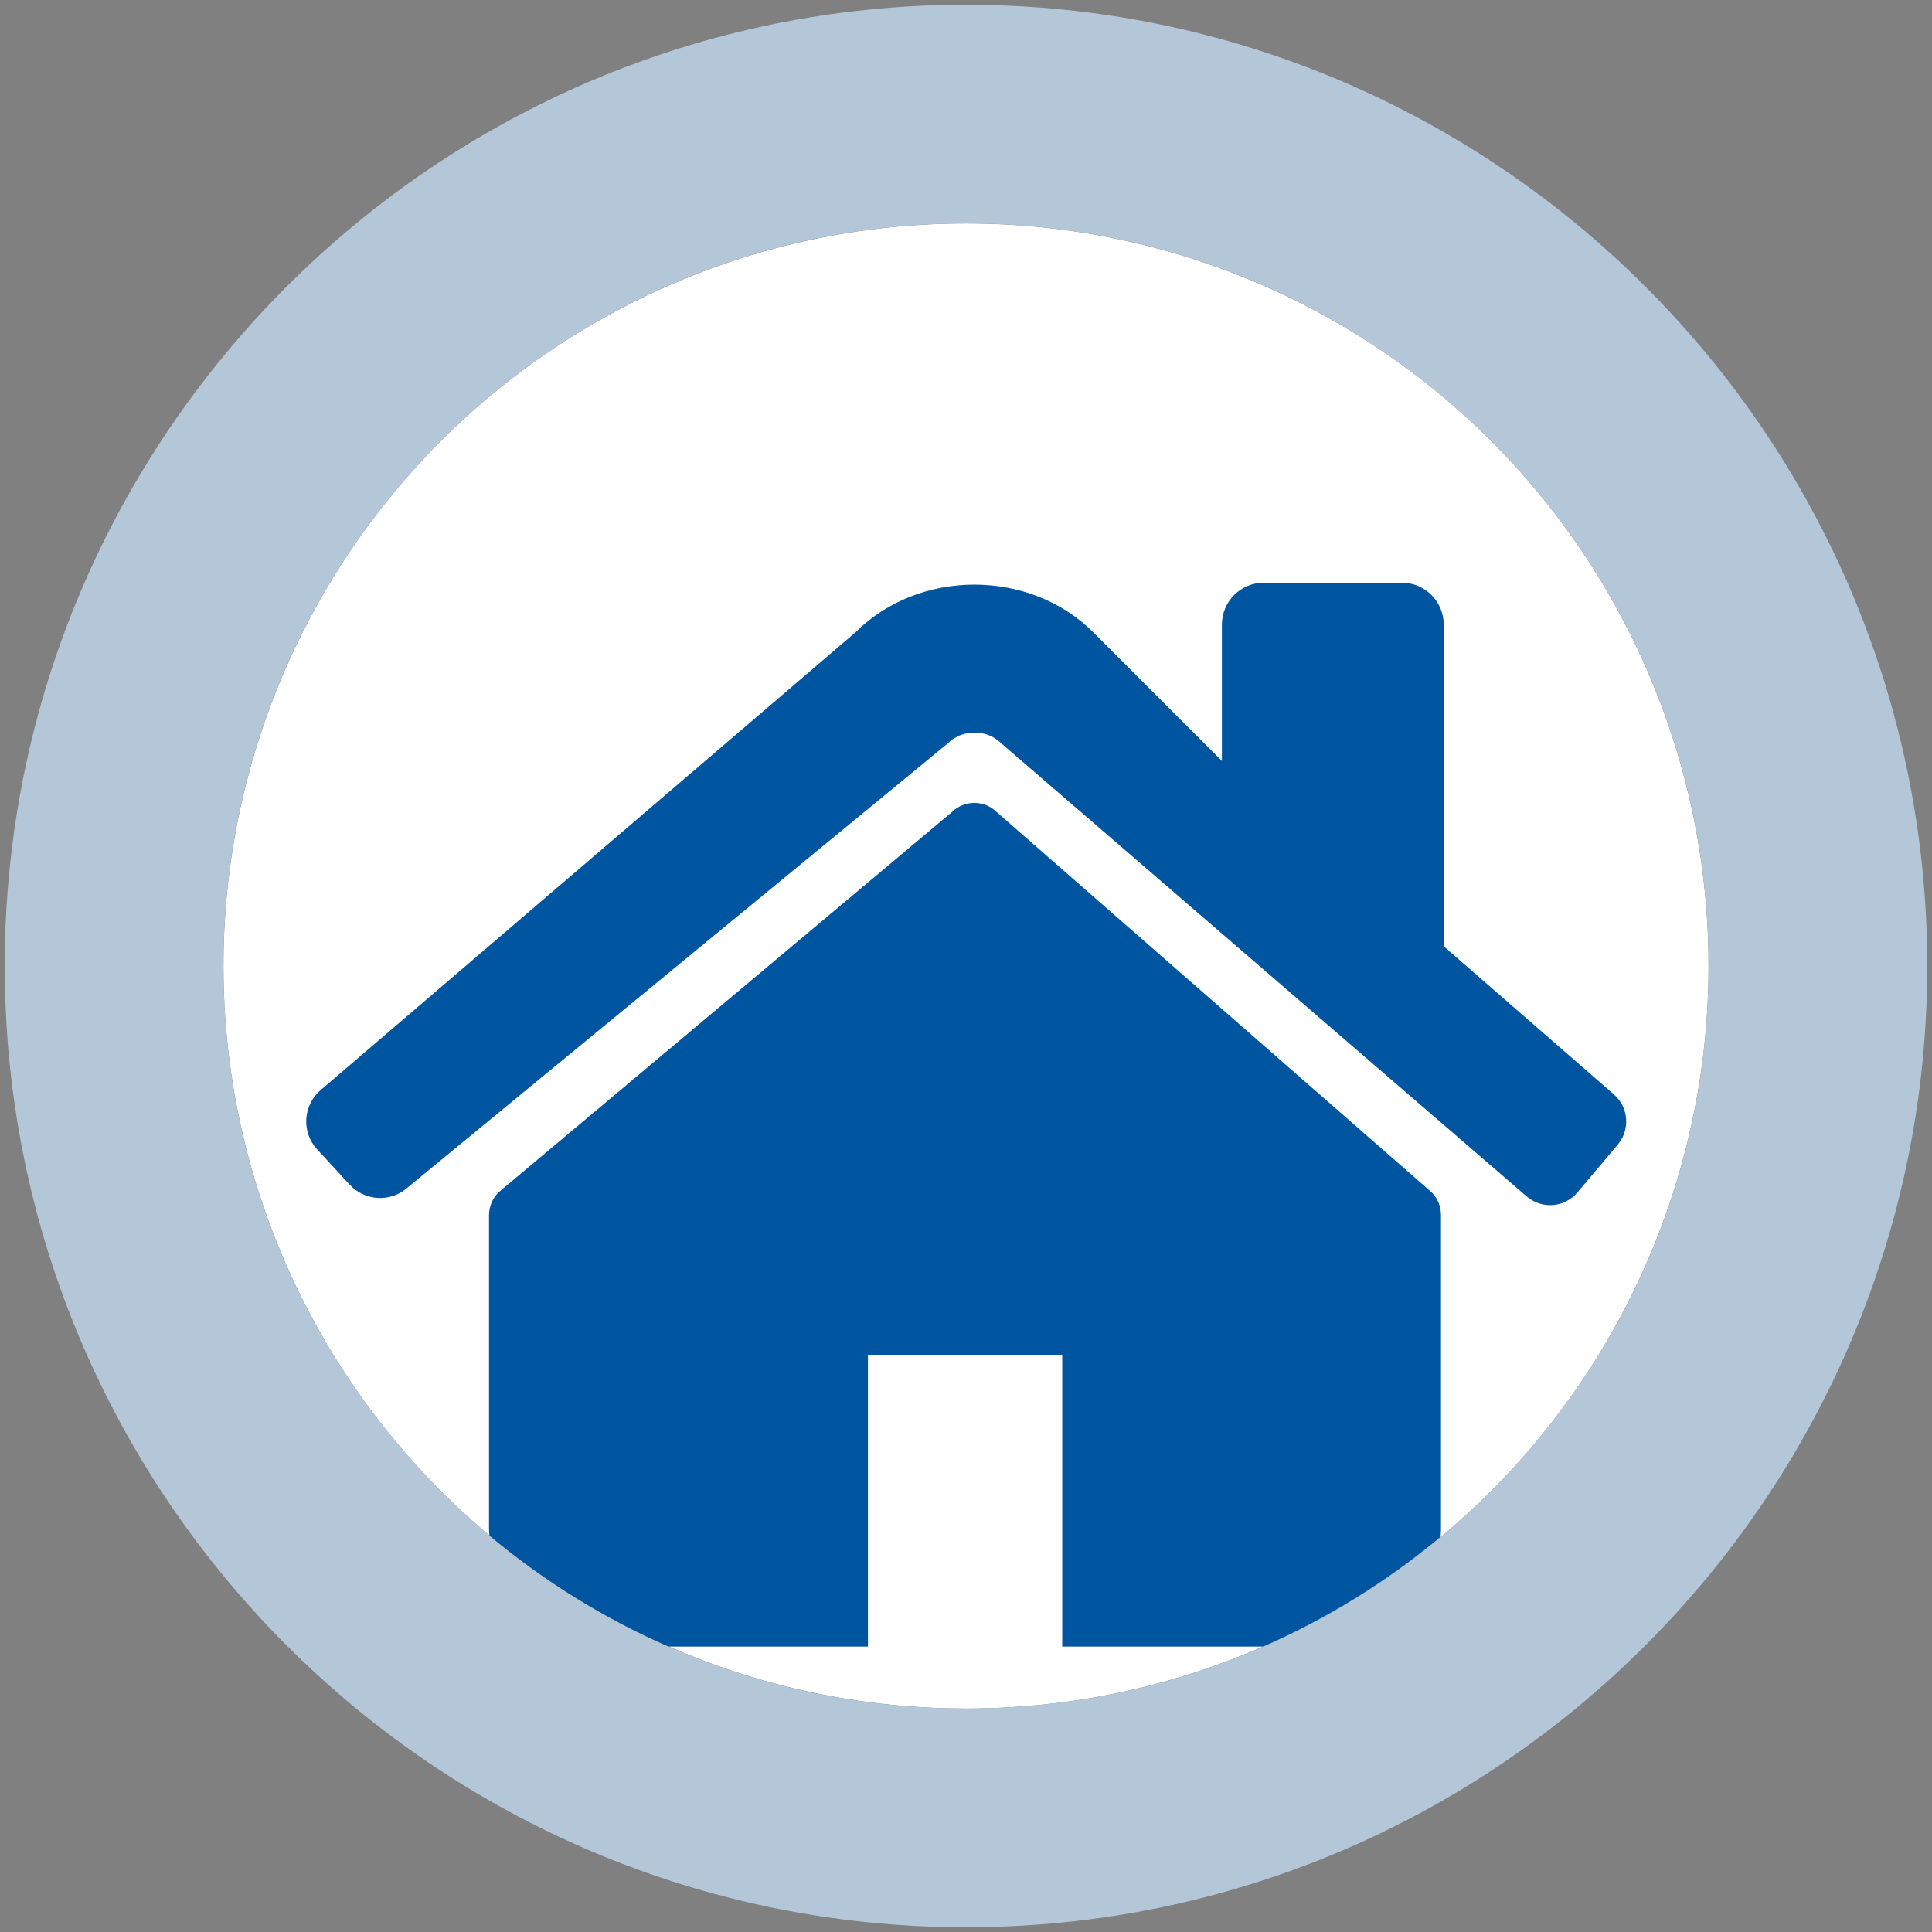
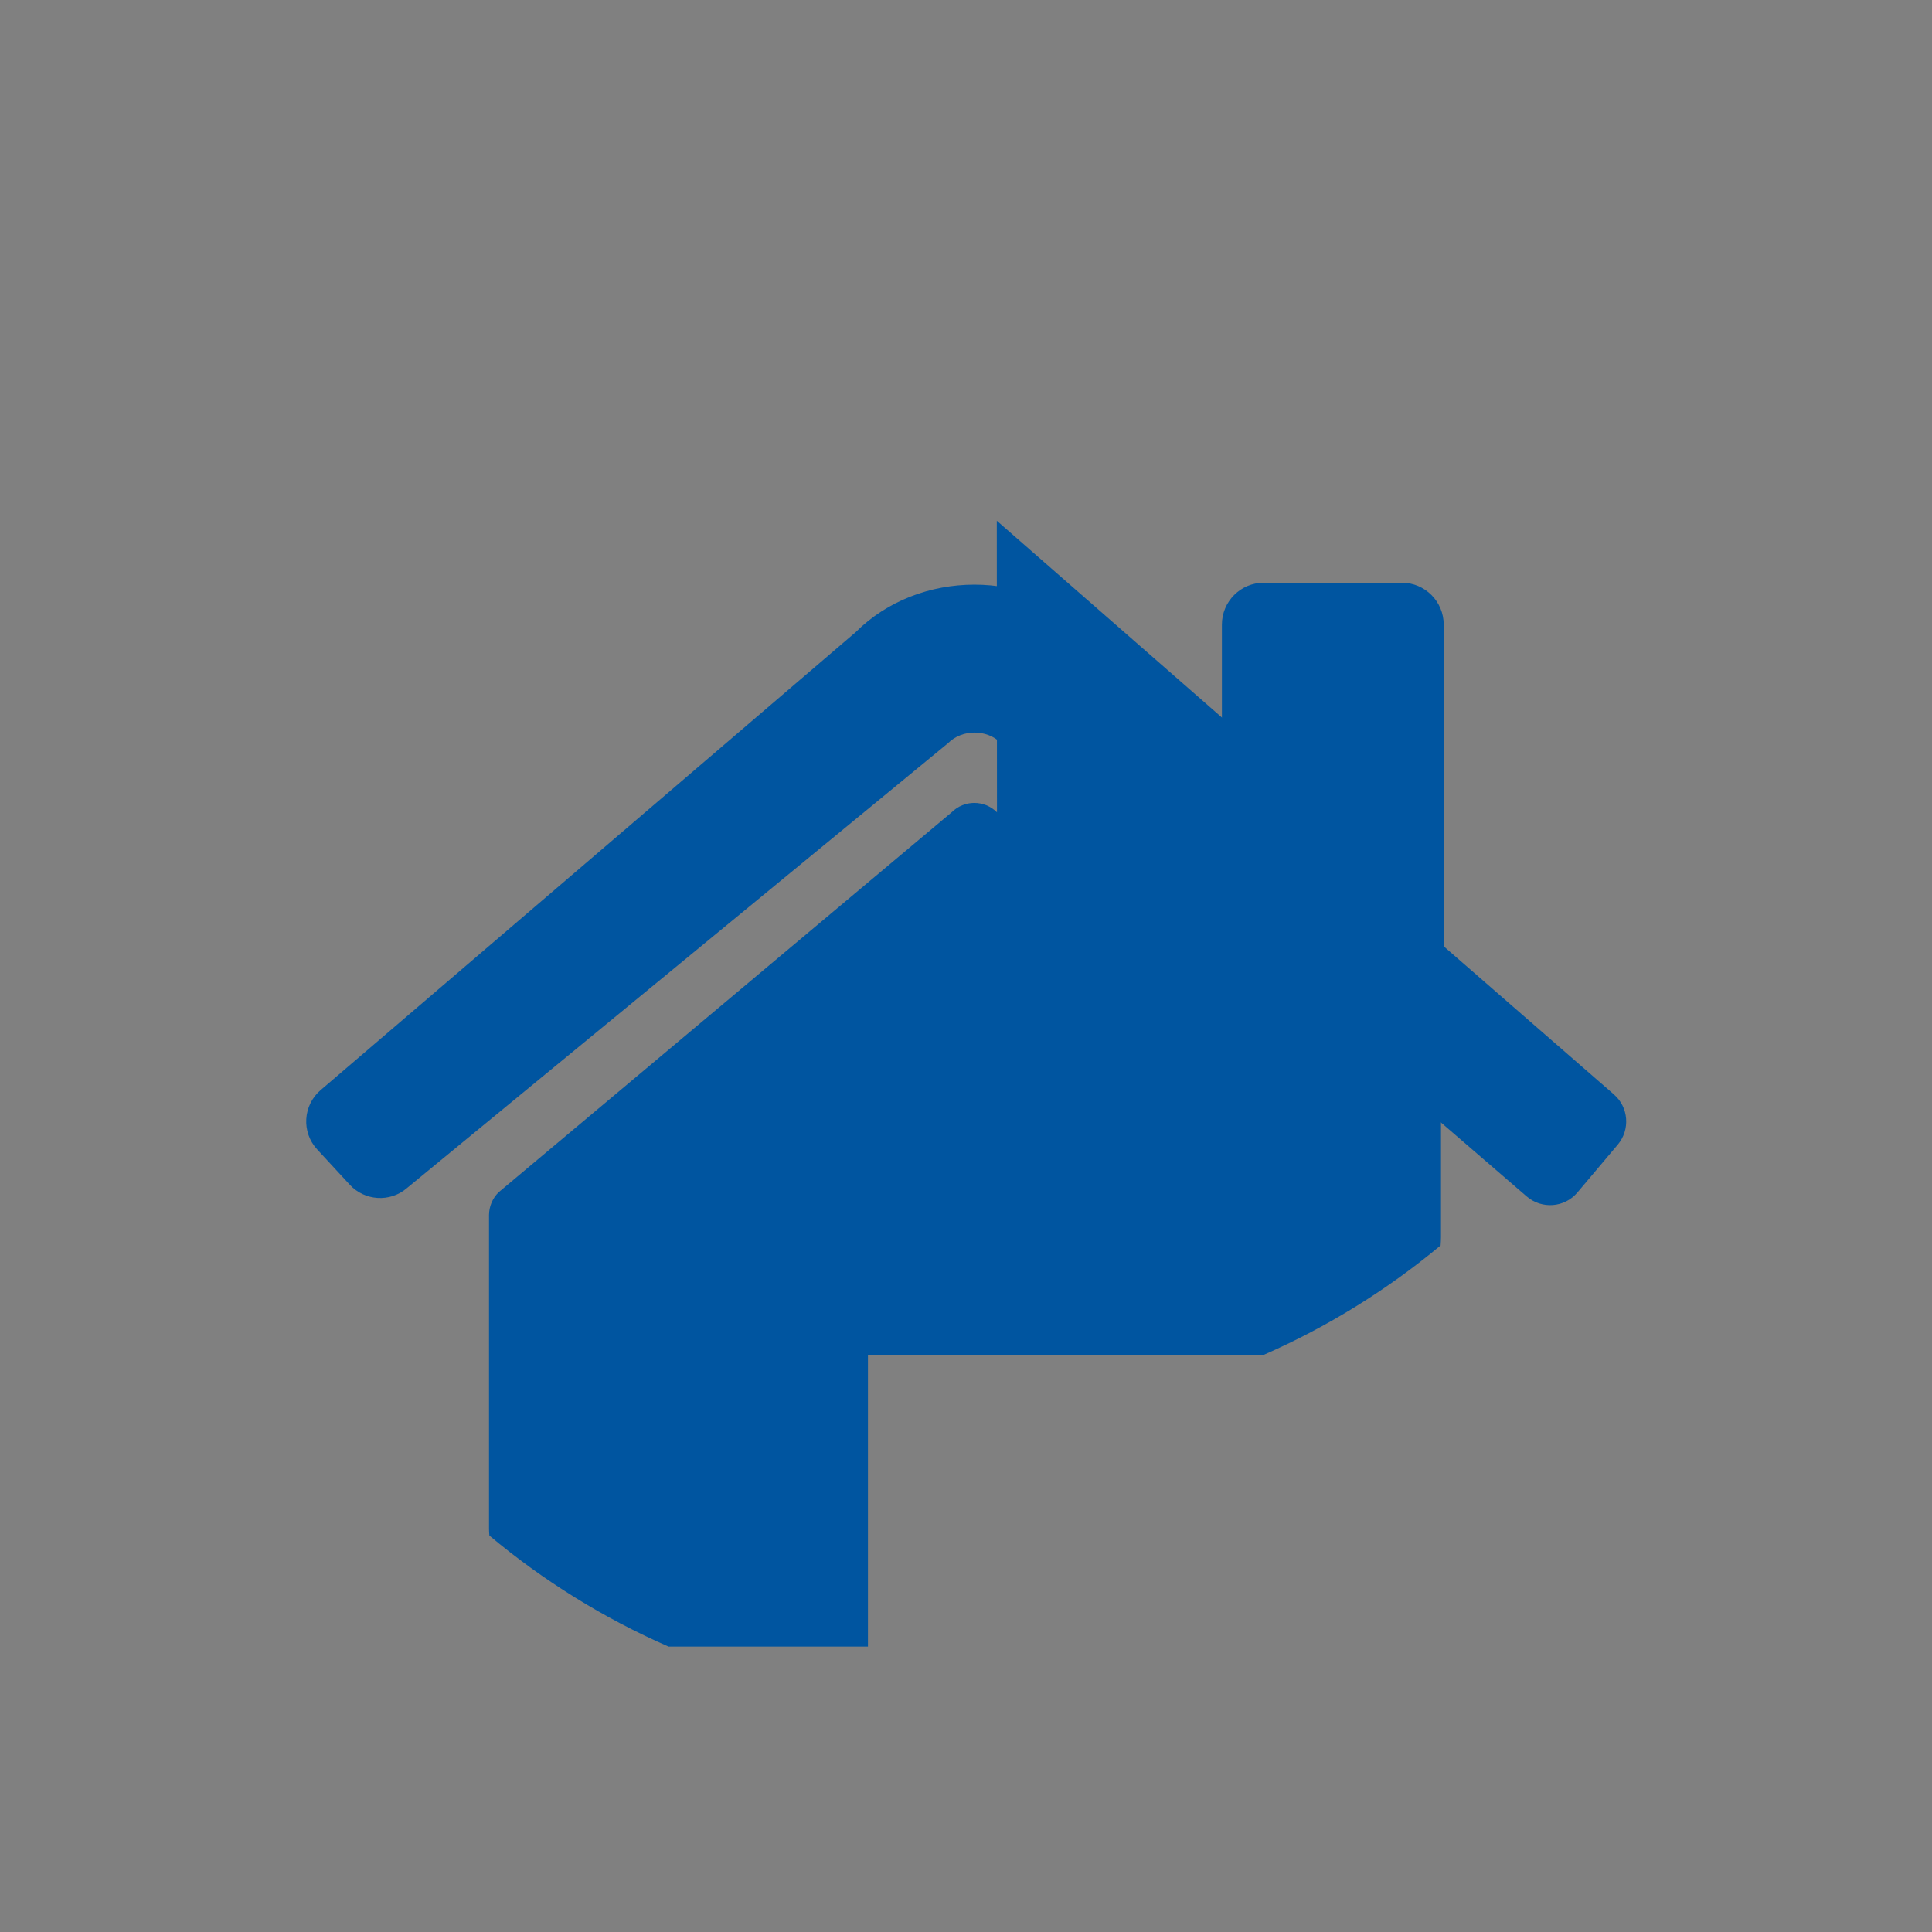
<svg xmlns="http://www.w3.org/2000/svg" id="Capa_1" version="1.1" viewBox="0 0 106 106">
  <rect x="0" y="0" width="106" height="106" fill="#808080" stroke="none" />
  <defs>
    <style>
      .st0 {
        fill: #b4c7d9;
      }

      .st1 {
        fill: #fff;
      }

      .st2 {
        fill: #0055a0;
      }
    </style>
  </defs>
  <g>
-     <circle class="st1" cx="53" cy="53" r="40.74" />
-     <path class="st0" d="M53,12.26c22.5,0,40.74,18.24,40.74,40.74s-18.24,40.74-40.74,40.74S12.26,75.5,12.26,53,30.5,12.26,53,12.26M53,.26C23.92.26.26,23.92.26,53s23.66,52.74,52.74,52.74,52.74-23.66,52.74-52.74S82.08.26,53,.26h0Z" />
-   </g>
+     </g>
  <g>
    <path class="st2" d="M88.53,60.03l-9.32-8.11v-17.65c0-1.27-1.03-2.3-2.3-2.3h-7.57c-1.27,0-2.3,1.03-2.3,2.3v7.48l-7.06-7.06c-3.49-3.49-9.56-3.48-13.04,0l-29.35,25.12c-.97.83-1.06,2.31-.19,3.25l1.79,1.94c.82.89,2.21.98,3.13.19l29.7-24.42c.77-.77,2.13-.77,2.9,0l28.84,24.87c.83.72,2.09.62,2.79-.22l2.21-2.62c.69-.82.6-2.05-.21-2.75Z" />
-     <path class="st2" d="M54.7,44.57c-.69-.69-1.8-.69-2.49,0l-24.86,20.85c-.33.33-.52.78-.52,1.25v17.21c0,.12.01.25.02.37,2.95,2.47,6.26,4.53,9.83,6.09h10.94v-15.99h10.66v15.99h11.02c3.54-1.55,6.81-3.58,9.74-6.02.01-.15.02-.3.02-.45v-17.21c0-.47-.18-.92-.52-1.25l-23.85-20.85Z" />
+     <path class="st2" d="M54.7,44.57c-.69-.69-1.8-.69-2.49,0l-24.86,20.85c-.33.33-.52.78-.52,1.25v17.21c0,.12.01.25.02.37,2.95,2.47,6.26,4.53,9.83,6.09h10.94v-15.99h10.66h11.02c3.54-1.55,6.81-3.58,9.74-6.02.01-.15.02-.3.02-.45v-17.21c0-.47-.18-.92-.52-1.25l-23.85-20.85Z" />
  </g>
</svg>